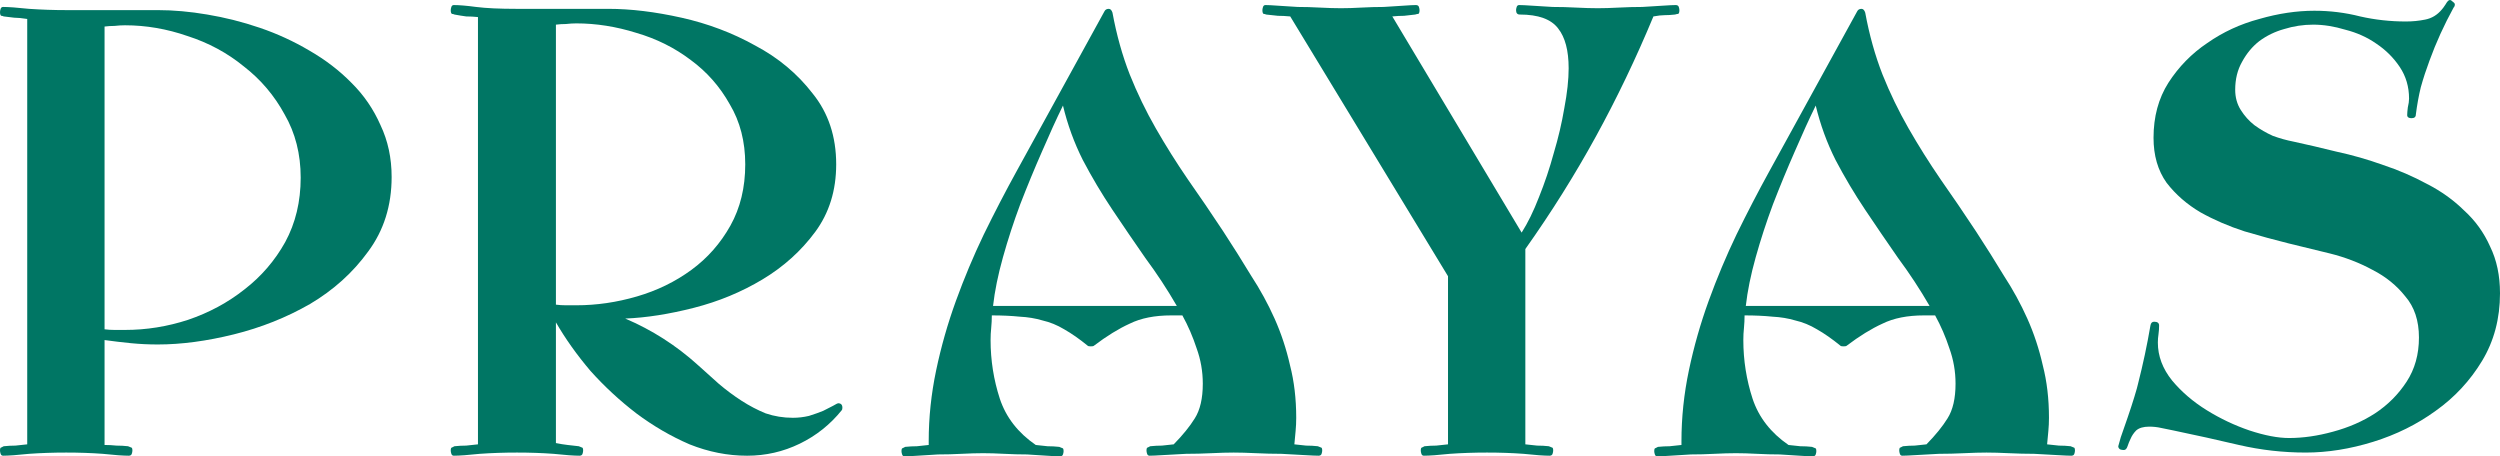
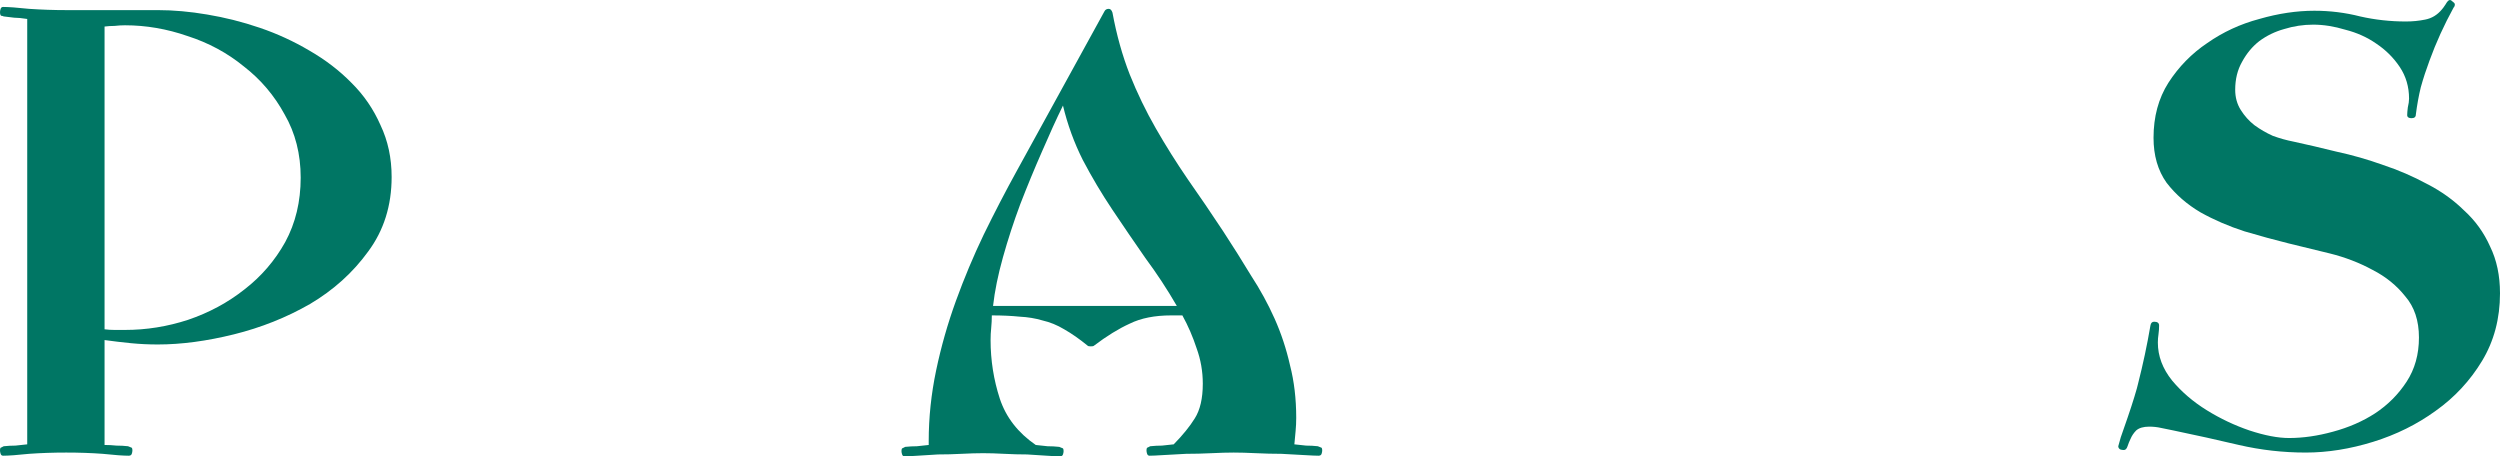
<svg xmlns="http://www.w3.org/2000/svg" width="378" height="69" viewBox="0 0 378 69" fill="none">
  <g clip-path="url(#clip0_308_45681)">
    <path d="M378 44.343C378 48.166 377.096 51.575 375.287 54.569C373.479 57.564 371.14 60.08 368.271 62.119C365.465 64.158 362.315 65.719 358.823 66.802C355.33 67.885 351.932 68.427 348.626 68.427C345.196 68.427 341.828 68.044 338.523 67.28C335.28 66.515 331.975 65.783 328.607 65.082C327.983 64.954 327.36 64.827 326.736 64.7C326.175 64.572 325.582 64.508 324.959 64.508C324.086 64.508 323.431 64.7 322.994 65.082C322.62 65.464 322.339 65.878 322.152 66.324C321.965 66.706 321.809 67.089 321.685 67.471C321.56 67.853 321.373 68.044 321.123 68.044C320.936 68.044 320.749 68.013 320.562 67.949C320.375 67.821 320.281 67.662 320.281 67.471C320.281 67.471 320.406 67.025 320.656 66.133C320.967 65.241 321.31 64.254 321.685 63.17C322.059 62.087 322.402 61.036 322.714 60.017C323.025 58.997 323.213 58.328 323.275 58.01C323.649 56.544 323.992 55.079 324.304 53.614C324.616 52.148 324.896 50.683 325.146 49.218C325.208 48.835 325.395 48.644 325.707 48.644C326.206 48.644 326.456 48.835 326.456 49.218C326.456 49.663 326.424 50.109 326.362 50.555C326.3 50.938 326.268 51.352 326.268 51.798C326.268 53.837 326.986 55.748 328.42 57.532C329.854 59.252 331.601 60.749 333.659 62.024C335.717 63.298 337.868 64.317 340.113 65.082C342.421 65.846 344.417 66.228 346.1 66.228C348.221 66.228 350.435 65.91 352.742 65.273C355.112 64.636 357.233 63.712 359.103 62.501C361.037 61.227 362.627 59.634 363.874 57.723C365.122 55.812 365.745 53.582 365.745 51.033C365.745 48.485 365.059 46.414 363.687 44.821C362.378 43.165 360.725 41.827 358.729 40.807C356.734 39.724 354.582 38.896 352.275 38.323C349.967 37.749 347.878 37.24 346.007 36.794C343.949 36.284 341.735 35.679 339.365 34.978C336.995 34.213 334.781 33.258 332.723 32.111C330.665 30.9 328.95 29.403 327.578 27.619C326.268 25.771 325.614 23.51 325.614 20.834C325.614 17.648 326.362 14.877 327.859 12.519C329.418 10.098 331.382 8.091 333.752 6.499C336.122 4.842 338.741 3.632 341.61 2.867C344.479 2.039 347.254 1.625 349.936 1.625C352.306 1.625 354.613 1.911 356.858 2.485C359.103 2.994 361.411 3.249 363.781 3.249C364.779 3.249 365.745 3.154 366.681 2.963C367.679 2.771 368.521 2.262 369.207 1.434C369.331 1.306 369.518 1.051 369.768 0.669C370.017 0.223 370.236 0 370.423 0C370.547 0 370.703 0.096 370.89 0.287C371.078 0.414 371.171 0.542 371.171 0.669C371.171 0.86 371.109 1.019 370.984 1.147C369.55 3.759 368.333 6.435 367.336 9.175C366.837 10.512 366.4 11.85 366.026 13.188C365.714 14.463 365.465 15.832 365.278 17.298C365.278 17.68 365.059 17.871 364.623 17.871C364.186 17.871 363.968 17.712 363.968 17.393C363.968 17.139 363.999 16.756 364.061 16.247C364.186 15.737 364.249 15.291 364.249 14.909C364.249 13.125 363.781 11.532 362.845 10.13C361.91 8.729 360.725 7.55 359.291 6.594C357.919 5.638 356.359 4.938 354.613 4.492C352.929 3.982 351.308 3.727 349.749 3.727C348.252 3.727 346.786 3.95 345.352 4.396C343.98 4.778 342.733 5.384 341.61 6.212C340.55 7.04 339.677 8.091 338.991 9.366C338.305 10.576 337.962 11.978 337.962 13.571C337.962 14.717 338.242 15.737 338.804 16.629C339.365 17.521 340.051 18.285 340.862 18.922C341.735 19.56 342.67 20.101 343.668 20.547C344.728 20.929 345.757 21.216 346.755 21.407C348.813 21.853 350.996 22.363 353.304 22.936C355.673 23.446 358.012 24.115 360.32 24.943C362.627 25.708 364.841 26.663 366.961 27.81C369.082 28.893 370.953 30.231 372.574 31.824C374.258 33.353 375.568 35.169 376.503 37.272C377.501 39.31 378 41.668 378 44.343Z" fill="#007664" />
-     <path d="M253.925 1.529C253.925 1.848 253.863 2.039 253.738 2.102C253.613 2.102 253.458 2.134 253.27 2.198C252.709 2.262 252.179 2.294 251.68 2.294C251.244 2.294 250.682 2.357 249.996 2.485C247.377 8.792 244.477 14.845 241.296 20.643C238.116 26.44 234.561 32.111 230.632 37.654V67.184C231.193 67.248 231.786 67.312 232.409 67.375C233.033 67.375 233.626 67.407 234.187 67.471C234.374 67.535 234.53 67.598 234.655 67.662C234.779 67.662 234.842 67.821 234.842 68.14C234.842 68.267 234.81 68.427 234.748 68.618C234.686 68.809 234.53 68.904 234.28 68.904C233.47 68.904 232.16 68.809 230.351 68.618C228.605 68.49 226.765 68.427 224.832 68.427C222.899 68.427 221.028 68.49 219.219 68.618C217.411 68.809 216.101 68.904 215.29 68.904C215.103 68.904 214.978 68.809 214.916 68.618C214.854 68.427 214.823 68.267 214.823 68.14C214.823 67.821 214.885 67.662 215.01 67.662C215.134 67.598 215.259 67.535 215.384 67.471C216.008 67.407 216.6 67.375 217.161 67.375C217.723 67.312 218.315 67.248 218.939 67.184V41.763L195.084 2.485C194.398 2.421 193.774 2.389 193.213 2.389C192.652 2.325 192.059 2.262 191.436 2.198C191.311 2.134 191.186 2.102 191.062 2.102C190.937 2.039 190.875 1.848 190.875 1.529C190.875 1.402 190.906 1.242 190.968 1.051C191.03 0.86 191.155 0.765 191.342 0.765C191.716 0.765 192.34 0.796 193.213 0.86C194.149 0.924 195.146 0.988 196.207 1.051C197.267 1.051 198.389 1.083 199.574 1.147C200.759 1.211 201.82 1.242 202.755 1.242C203.69 1.242 204.719 1.211 205.842 1.147C207.027 1.083 208.15 1.051 209.21 1.051C210.332 0.988 211.33 0.924 212.203 0.86C213.076 0.796 213.7 0.765 214.074 0.765C214.324 0.765 214.48 0.86 214.542 1.051C214.604 1.242 214.635 1.402 214.635 1.529C214.635 1.848 214.573 2.039 214.448 2.102C214.324 2.102 214.168 2.134 213.981 2.198C213.419 2.262 212.858 2.325 212.297 2.389C211.736 2.389 211.143 2.421 210.519 2.485L230.071 35.169C231.006 33.704 231.879 31.92 232.69 29.817C233.563 27.651 234.312 25.421 234.935 23.127C235.621 20.834 236.151 18.572 236.526 16.342C236.962 14.049 237.18 12.041 237.18 10.321C237.18 7.645 236.65 5.638 235.59 4.301C234.53 2.899 232.597 2.198 229.79 2.198C229.416 2.198 229.229 1.975 229.229 1.529C229.229 1.402 229.26 1.242 229.322 1.051C229.385 0.86 229.509 0.765 229.697 0.765C230.071 0.765 230.726 0.796 231.661 0.86C232.597 0.924 233.626 0.988 234.748 1.051C235.933 1.051 237.118 1.083 238.303 1.147C239.55 1.211 240.642 1.242 241.577 1.242C242.513 1.242 243.573 1.211 244.758 1.147C246.005 1.083 247.19 1.051 248.312 1.051C249.435 0.988 250.464 0.924 251.4 0.86C252.335 0.796 252.99 0.765 253.364 0.765C253.613 0.765 253.769 0.86 253.832 1.051C253.894 1.242 253.925 1.402 253.925 1.529Z" fill="#007664" />
    <path d="M199.917 68.14C199.917 68.267 199.886 68.427 199.824 68.618C199.761 68.809 199.605 68.904 199.356 68.904C198.982 68.904 198.265 68.873 197.204 68.809C196.206 68.745 195.053 68.681 193.743 68.618C192.496 68.618 191.217 68.586 189.908 68.522C188.598 68.459 187.475 68.427 186.54 68.427C185.604 68.427 184.482 68.459 183.172 68.522C181.863 68.586 180.584 68.618 179.337 68.618C178.09 68.681 176.936 68.745 175.876 68.809C174.878 68.873 174.192 68.904 173.818 68.904C173.63 68.904 173.506 68.809 173.443 68.618C173.381 68.427 173.35 68.267 173.35 68.14C173.35 67.821 173.412 67.662 173.537 67.662C173.662 67.598 173.786 67.535 173.911 67.471C174.535 67.407 175.127 67.375 175.688 67.375C176.25 67.312 176.842 67.248 177.466 67.184C178.838 65.783 179.898 64.477 180.646 63.266C181.457 61.992 181.863 60.24 181.863 58.01C181.863 56.162 181.551 54.378 180.927 52.658C180.366 50.938 179.649 49.281 178.776 47.688H177.092C174.597 47.688 172.508 48.102 170.824 48.931C169.14 49.695 167.332 50.81 165.398 52.276C165.336 52.339 165.18 52.371 164.931 52.371C164.681 52.371 164.525 52.339 164.463 52.276C163.216 51.256 162.031 50.428 160.908 49.791C159.848 49.154 158.756 48.708 157.634 48.453C156.574 48.134 155.42 47.943 154.173 47.88C152.925 47.752 151.522 47.688 149.963 47.688C149.963 48.325 149.932 48.963 149.869 49.6C149.807 50.173 149.776 50.778 149.776 51.416C149.776 54.474 150.244 57.436 151.179 60.303C152.115 63.107 153.923 65.432 156.605 67.28C157.228 67.344 157.821 67.407 158.382 67.471C159.006 67.471 159.598 67.503 160.16 67.567C160.347 67.63 160.503 67.694 160.627 67.758C160.752 67.758 160.814 67.917 160.814 68.236C160.814 68.363 160.783 68.522 160.721 68.713C160.659 68.904 160.503 69 160.253 69C159.879 69 159.224 68.968 158.289 68.904C157.416 68.841 156.418 68.777 155.295 68.713C154.173 68.713 153.019 68.681 151.834 68.618C150.649 68.554 149.589 68.522 148.653 68.522C147.718 68.522 146.626 68.554 145.379 68.618C144.194 68.681 143.009 68.713 141.824 68.713C140.702 68.777 139.673 68.841 138.737 68.904C137.802 68.968 137.147 69 136.773 69C136.586 69 136.461 68.904 136.399 68.713C136.336 68.522 136.305 68.363 136.305 68.236C136.305 67.917 136.367 67.758 136.492 67.758C136.617 67.694 136.742 67.63 136.866 67.567C137.49 67.503 138.083 67.471 138.644 67.471C139.205 67.407 139.798 67.344 140.421 67.28V66.706C140.421 63.139 140.795 59.571 141.544 56.003C142.292 52.435 143.29 48.931 144.537 45.49C145.785 42.05 147.188 38.705 148.747 35.456C150.368 32.143 152.021 28.957 153.705 25.899L166.989 1.72C167.113 1.465 167.332 1.338 167.643 1.338C167.893 1.338 168.08 1.529 168.205 1.911C168.828 5.288 169.701 8.41 170.824 11.277C171.947 14.08 173.256 16.788 174.753 19.4C176.25 22.012 177.871 24.593 179.617 27.141C181.364 29.626 183.141 32.238 184.95 34.978C186.446 37.272 187.85 39.501 189.159 41.668C190.531 43.77 191.716 45.936 192.714 48.166C193.712 50.396 194.491 52.754 195.053 55.238C195.676 57.659 195.988 60.303 195.988 63.17C195.988 63.871 195.957 64.54 195.895 65.177C195.832 65.814 195.77 66.483 195.708 67.184C196.331 67.248 196.924 67.312 197.485 67.375C198.109 67.375 198.701 67.407 199.262 67.471C199.449 67.535 199.605 67.598 199.73 67.662C199.855 67.662 199.917 67.821 199.917 68.14ZM177.934 46.255C176.499 43.77 174.909 41.349 173.163 38.992C171.479 36.571 169.826 34.15 168.205 31.729C166.583 29.308 165.086 26.791 163.714 24.179C162.405 21.567 161.407 18.827 160.721 15.96C159.723 17.999 158.663 20.324 157.54 22.936C156.418 25.485 155.326 28.129 154.266 30.868C153.268 33.544 152.395 36.22 151.647 38.896C150.898 41.572 150.4 44.025 150.15 46.255H177.934Z" fill="#007664" />
-     <path d="M313.733 68.14C313.733 68.267 313.702 68.427 313.64 68.618C313.577 68.809 313.421 68.904 313.172 68.904C312.798 68.904 312.08 68.873 311.02 68.809C310.022 68.745 308.869 68.681 307.559 68.618C306.312 68.618 305.033 68.586 303.724 68.522C302.414 68.459 301.291 68.427 300.356 68.427C299.42 68.427 298.298 68.459 296.988 68.522C295.678 68.586 294.4 68.618 293.153 68.618C291.905 68.681 290.752 68.745 289.691 68.809C288.694 68.873 288.008 68.904 287.633 68.904C287.446 68.904 287.322 68.809 287.259 68.618C287.197 68.427 287.166 68.267 287.166 68.14C287.166 67.821 287.228 67.662 287.353 67.662C287.478 67.598 287.602 67.535 287.727 67.471C288.351 67.407 288.943 67.375 289.504 67.375C290.066 67.312 290.658 67.248 291.282 67.184C292.654 65.783 293.714 64.477 294.462 63.266C295.273 61.992 295.678 60.24 295.678 58.01C295.678 56.162 295.367 54.378 294.743 52.658C294.182 50.938 293.465 49.281 292.591 47.688H290.908C288.413 47.688 286.324 48.102 284.64 48.931C282.956 49.695 281.148 50.81 279.214 52.276C279.152 52.339 278.996 52.371 278.746 52.371C278.497 52.371 278.341 52.339 278.279 52.276C277.031 51.256 275.846 50.428 274.724 49.791C273.664 49.154 272.572 48.708 271.45 48.453C270.39 48.134 269.236 47.943 267.989 47.88C266.741 47.752 265.338 47.688 263.779 47.688C263.779 48.325 263.748 48.963 263.685 49.6C263.623 50.173 263.592 50.778 263.592 51.416C263.592 54.474 264.06 57.436 264.995 60.303C265.931 63.107 267.739 65.432 270.421 67.28C271.044 67.344 271.637 67.407 272.198 67.471C272.822 67.471 273.414 67.503 273.976 67.567C274.163 67.63 274.319 67.694 274.443 67.758C274.568 67.758 274.63 67.917 274.63 68.236C274.63 68.363 274.599 68.522 274.537 68.713C274.474 68.904 274.319 69 274.069 69C273.695 69 273.04 68.968 272.105 68.904C271.232 68.841 270.234 68.777 269.111 68.713C267.989 68.713 266.835 68.681 265.65 68.618C264.465 68.554 263.405 68.522 262.469 68.522C261.534 68.522 260.442 68.554 259.195 68.618C258.01 68.681 256.825 68.713 255.64 68.713C254.518 68.777 253.489 68.841 252.553 68.904C251.618 68.968 250.963 69 250.589 69C250.402 69 250.277 68.904 250.215 68.713C250.152 68.522 250.121 68.363 250.121 68.236C250.121 67.917 250.183 67.758 250.308 67.758C250.433 67.694 250.558 67.63 250.682 67.567C251.306 67.503 251.898 67.471 252.46 67.471C253.021 67.407 253.613 67.344 254.237 67.28V66.706C254.237 63.139 254.611 59.571 255.36 56.003C256.108 52.435 257.106 48.931 258.353 45.49C259.6 42.05 261.004 38.705 262.563 35.456C264.184 32.143 265.837 28.957 267.521 25.899L280.804 1.72C280.929 1.465 281.148 1.338 281.459 1.338C281.709 1.338 281.896 1.529 282.021 1.911C282.644 5.288 283.517 8.41 284.64 11.277C285.762 14.08 287.072 16.788 288.569 19.4C290.066 22.012 291.687 24.593 293.433 27.141C295.18 29.626 296.957 32.238 298.766 34.978C300.262 37.272 301.666 39.501 302.975 41.668C304.347 43.77 305.532 45.936 306.53 48.166C307.528 50.396 308.307 52.754 308.869 55.238C309.492 57.659 309.804 60.303 309.804 63.17C309.804 63.871 309.773 64.54 309.711 65.177C309.648 65.814 309.586 66.483 309.523 67.184C310.147 67.248 310.74 67.312 311.301 67.375C311.925 67.375 312.517 67.407 313.078 67.471C313.265 67.535 313.421 67.598 313.546 67.662C313.671 67.662 313.733 67.821 313.733 68.14ZM291.75 46.255C290.315 43.77 288.725 41.349 286.979 38.992C285.295 36.571 283.642 34.15 282.021 31.729C280.399 29.308 278.902 26.791 277.53 24.179C276.221 21.567 275.223 18.827 274.537 15.96C273.539 17.999 272.479 20.324 271.356 22.936C270.234 25.485 269.142 28.129 268.082 30.868C267.084 33.544 266.211 36.22 265.463 38.896C264.714 41.572 264.215 44.025 263.966 46.255H291.75Z" fill="#007664" />
-     <path d="M72.268 2.58C71.645 2.517 71.052 2.485 70.491 2.485C69.992 2.421 69.4 2.325 68.714 2.198C68.589 2.134 68.464 2.102 68.339 2.102C68.215 2.039 68.152 1.848 68.152 1.529C68.152 1.402 68.183 1.242 68.246 1.051C68.308 0.86 68.433 0.765 68.62 0.765C69.431 0.765 70.553 0.86 71.988 1.051C73.484 1.242 75.543 1.338 78.162 1.338H92.007C95.374 1.338 99.054 1.784 103.045 2.676C107.037 3.568 110.747 4.97 114.177 6.881C117.67 8.729 120.57 11.15 122.877 14.144C125.247 17.075 126.432 20.643 126.432 24.848C126.432 28.798 125.372 32.206 123.252 35.073C121.131 37.94 118.481 40.33 115.3 42.241C112.119 44.152 108.658 45.586 104.916 46.541C101.174 47.497 97.713 48.039 94.533 48.166C98.586 49.886 102.266 52.244 105.571 55.238C106.569 56.13 107.598 57.054 108.658 58.01C109.781 58.965 110.935 59.825 112.119 60.59C113.304 61.355 114.52 61.992 115.768 62.501C117.077 62.947 118.449 63.17 119.884 63.17C120.695 63.17 121.505 63.075 122.316 62.884C123.127 62.629 123.844 62.374 124.468 62.119C125.091 61.8 125.59 61.546 125.964 61.355C126.401 61.1 126.65 60.972 126.713 60.972C127.149 60.972 127.368 61.195 127.368 61.641C127.368 61.832 127.336 61.96 127.274 62.023C125.528 64.19 123.407 65.878 120.913 67.089C118.418 68.299 115.768 68.904 112.961 68.904C110.03 68.904 107.13 68.331 104.261 67.184C101.455 65.974 98.773 64.413 96.216 62.501C93.722 60.59 91.414 58.456 89.294 56.098C87.236 53.677 85.49 51.224 84.055 48.74V66.993C84.679 67.121 85.271 67.216 85.833 67.28C86.394 67.344 86.955 67.407 87.516 67.471C87.704 67.535 87.86 67.598 87.984 67.662C88.109 67.662 88.171 67.821 88.171 68.14C88.171 68.267 88.14 68.427 88.078 68.618C88.016 68.809 87.86 68.904 87.61 68.904C86.799 68.904 85.49 68.809 83.681 68.618C81.935 68.49 80.095 68.427 78.162 68.427C76.228 68.427 74.358 68.49 72.549 68.618C70.74 68.809 69.431 68.904 68.62 68.904C68.433 68.904 68.308 68.809 68.246 68.618C68.183 68.427 68.152 68.267 68.152 68.14C68.152 67.821 68.215 67.662 68.339 67.662C68.464 67.598 68.589 67.535 68.714 67.471C69.337 67.407 69.93 67.375 70.491 67.375C71.052 67.312 71.645 67.248 72.268 67.184V2.58ZM112.681 24.848C112.681 21.407 111.901 18.381 110.342 15.769C108.845 13.093 106.881 10.863 104.449 9.079C102.016 7.231 99.272 5.861 96.216 4.97C93.161 4.014 90.136 3.536 87.142 3.536C86.643 3.536 86.113 3.568 85.552 3.632C85.053 3.632 84.554 3.663 84.055 3.727V46.064C84.554 46.127 85.053 46.159 85.552 46.159C86.113 46.159 86.643 46.159 87.142 46.159C90.198 46.159 93.254 45.713 96.31 44.821C99.366 43.929 102.11 42.591 104.542 40.807C106.974 39.023 108.939 36.794 110.436 34.118C111.932 31.442 112.681 28.352 112.681 24.848Z" fill="#007664" />
    <path d="M59.215 26.759C59.215 31.091 58.03 34.85 55.661 38.036C53.353 41.222 50.422 43.866 46.867 45.968C43.312 48.007 39.477 49.536 35.361 50.555C31.245 51.575 27.409 52.084 23.855 52.084C22.483 52.084 21.142 52.021 19.832 51.893C18.522 51.766 17.181 51.607 15.809 51.416V67.28C16.433 67.28 17.026 67.312 17.587 67.375C18.21 67.375 18.803 67.407 19.364 67.471C19.551 67.535 19.707 67.598 19.832 67.662C19.957 67.662 20.019 67.821 20.019 68.14C20.019 68.267 19.988 68.427 19.925 68.618C19.863 68.809 19.707 68.904 19.458 68.904C18.647 68.904 17.337 68.809 15.529 68.618C13.783 68.49 11.943 68.427 10.009 68.427C8.076 68.427 6.205 68.49 4.397 68.618C2.588 68.809 1.278 68.904 0.468 68.904C0.281 68.904 0.156 68.809 0.094 68.618C0.031 68.427 0 68.267 0 68.14C0 67.821 0.062 67.662 0.187 67.662C0.312 67.598 0.437 67.535 0.561 67.471C1.185 67.407 1.777 67.375 2.339 67.375C2.9 67.312 3.492 67.248 4.116 67.184V2.867C3.305 2.74 2.651 2.676 2.152 2.676C1.715 2.612 1.185 2.548 0.561 2.485C0.437 2.421 0.312 2.389 0.187 2.389C0.062 2.325 0 2.134 0 1.816C0 1.688 0.031 1.529 0.094 1.338C0.156 1.147 0.281 1.051 0.468 1.051C1.278 1.051 2.588 1.147 4.397 1.338C6.268 1.465 8.139 1.529 10.009 1.529H23.855C26.224 1.529 28.719 1.752 31.338 2.198C34.02 2.644 36.67 3.313 39.29 4.205C41.909 5.097 44.404 6.244 46.774 7.645C49.206 9.047 51.326 10.672 53.135 12.519C55.006 14.367 56.471 16.501 57.532 18.922C58.654 21.28 59.215 23.892 59.215 26.759ZM45.464 26.855C45.464 23.287 44.653 20.101 43.032 17.298C41.473 14.431 39.414 12.01 36.858 10.035C34.363 7.996 31.525 6.467 28.345 5.447C25.227 4.364 22.077 3.823 18.896 3.823C18.398 3.823 17.867 3.855 17.306 3.918C16.807 3.918 16.308 3.95 15.809 4.014V49.791C16.308 49.855 16.807 49.886 17.306 49.886C17.867 49.886 18.398 49.886 18.896 49.886C22.14 49.886 25.32 49.377 28.438 48.357C31.619 47.274 34.456 45.745 36.951 43.77C39.508 41.795 41.566 39.406 43.125 36.602C44.684 33.736 45.464 30.486 45.464 26.855Z" fill="#007664" />
  </g>
  <defs>
    <clipPath id="clip0_308_45681">
      <rect width="378" height="69" fill="white" />
    </clipPath>
  </defs>
</svg>